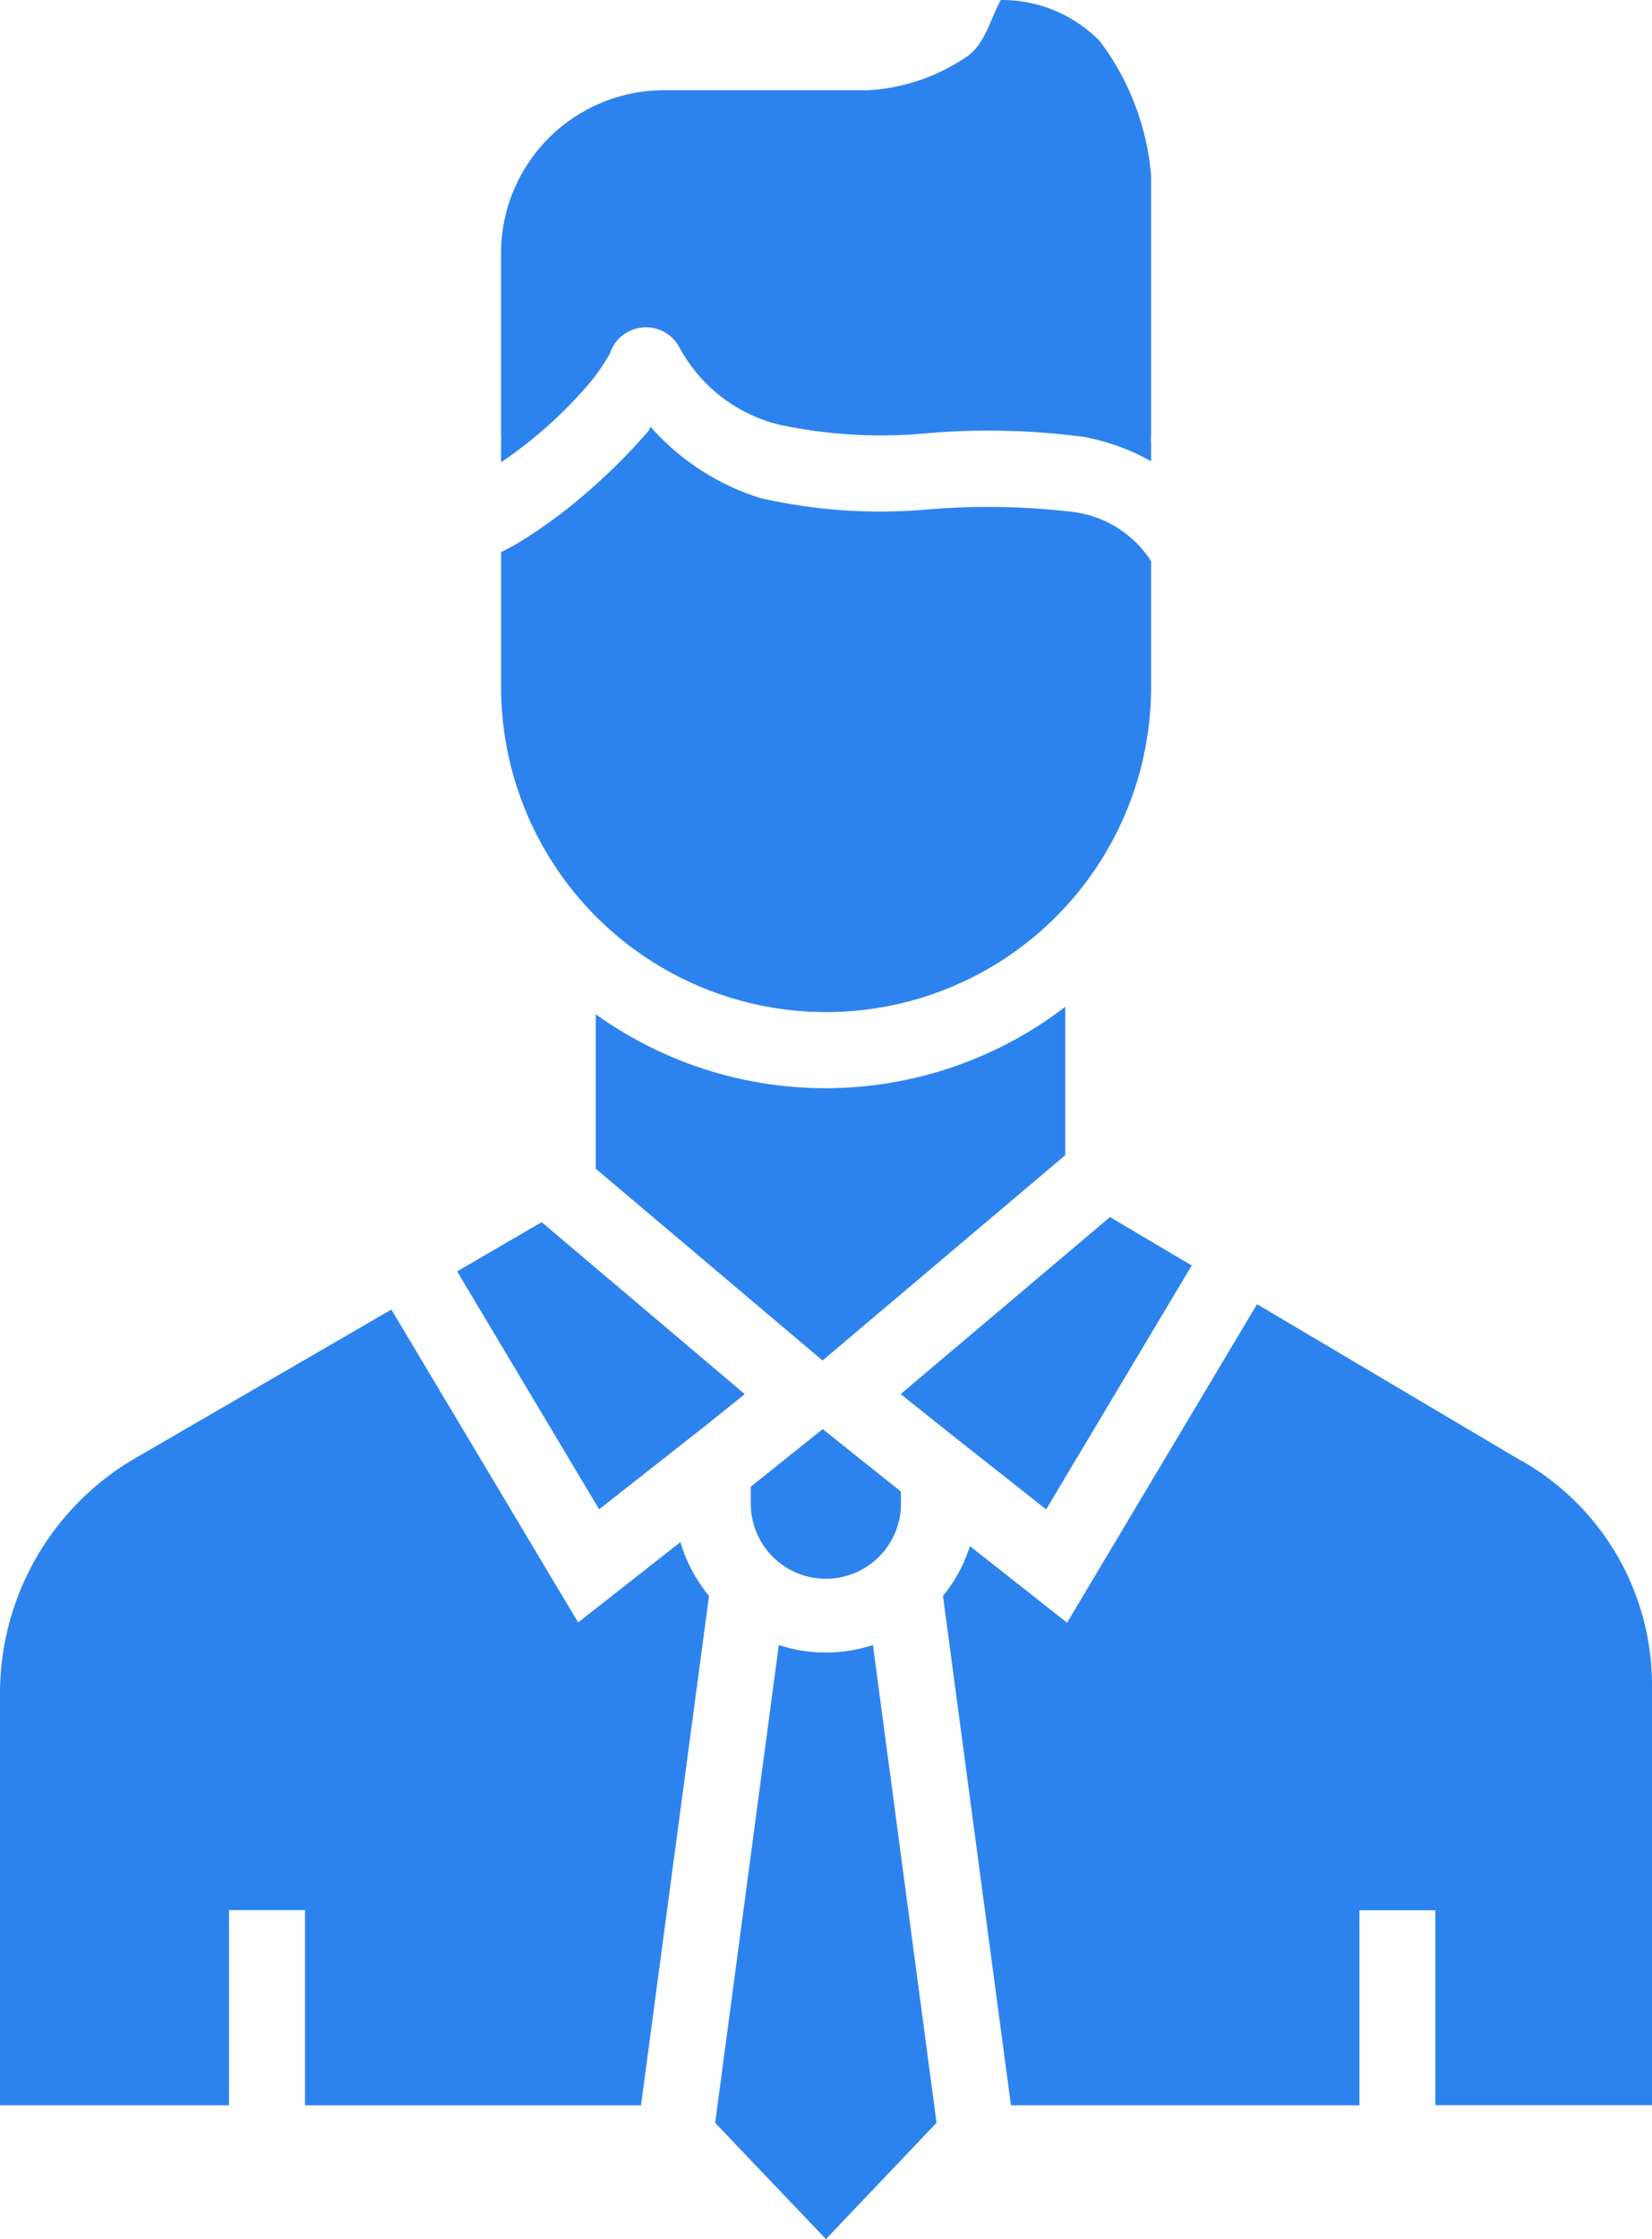
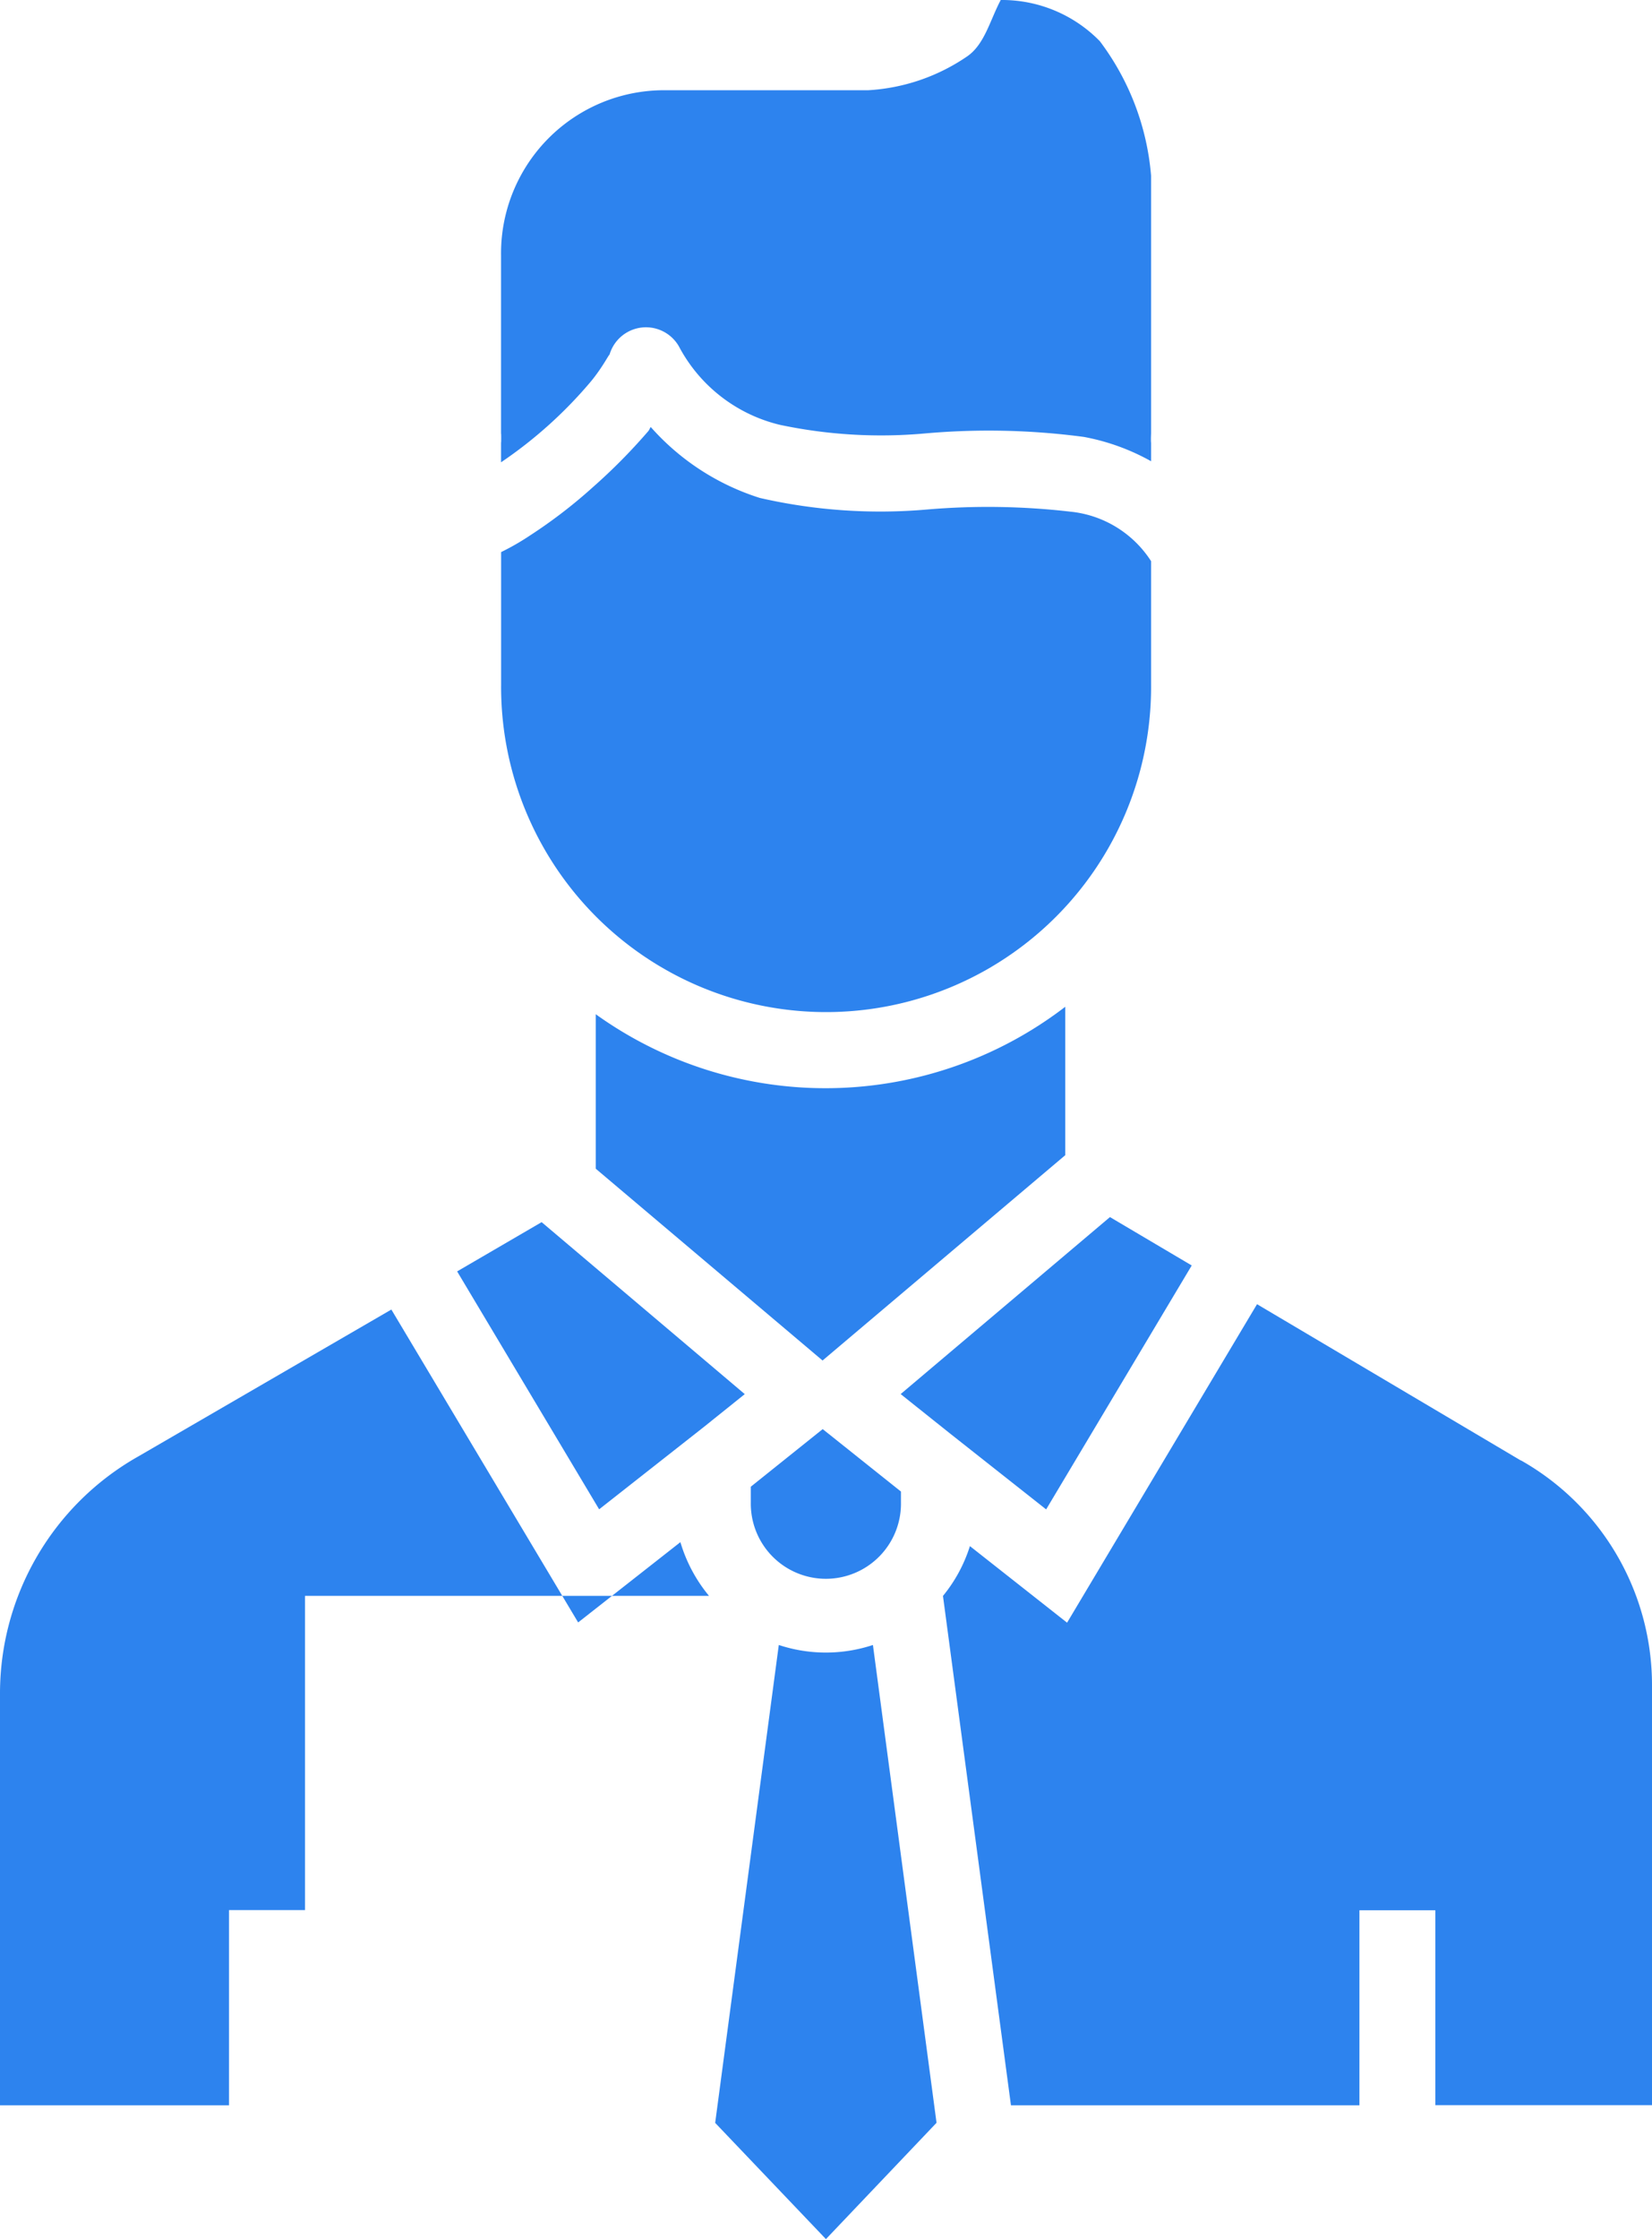
<svg xmlns="http://www.w3.org/2000/svg" width="76.324" height="103.378" viewBox="0 0 76.324 103.378">
-   <path d="M51.347,1.074a6.32,6.32,0,0,1,4.584,1.9A11.939,11.939,0,0,1,58.3,9.186V21.205c0-.182,0-.123-.007.091,0,.27.007.263.007.109v.964a10.136,10.136,0,0,0-3.1-1.122,33.331,33.331,0,0,0-7.383-.158,22.619,22.619,0,0,1-6.664-.4,7.168,7.168,0,0,1-4.672-3.63,1.754,1.754,0,0,0-3.209.417c.046-.168-.3.554-.88,1.242a20.251,20.251,0,0,1-4.124,3.7V21.4c0,.193.007.13.007-.095,0-.27-.007-.26-.007-.105V12.865a7.531,7.531,0,0,1,7.554-7.625h9.406a9.005,9.005,0,0,0,4.587-1.571c.8-.561,1.045-1.669,1.536-2.588ZM35.183,20.788a11.25,11.25,0,0,0,5.043,3.276,24.928,24.928,0,0,0,7.733.533,33.139,33.139,0,0,1,6.611.1A5.027,5.027,0,0,1,58.3,26.982v5.682a15.015,15.015,0,1,1-30.029,0v-6.1A11.318,11.318,0,0,0,29.6,25.8a23.12,23.12,0,0,0,2.911-2.234,26.459,26.459,0,0,0,2.56-2.588c.053-.063.067-.13.116-.193ZM54.335,47.551v6.857l-11.213,9.48L32.643,55.032V47.9a18.2,18.2,0,0,0,21.692-.344ZM56.4,57.266,60.178,59.5,53.452,70.762l-4.4-3.472-2.322-1.852ZM30.143,57.5l9.385,7.94-1.894,1.519L32.8,70.758,26.239,59.774Zm33.052,3.788,12.184,7.214h.014a11.914,11.914,0,0,1,6.05,10.357V98.269H71.433v-9H67.926v9.006h-16.1L48.685,74.757a6.888,6.888,0,0,0,1.245-2.3l4.489,3.535ZM23.2,61.535,31.83,75.981l4.724-3.707a7.005,7.005,0,0,0,1.322,2.48L34.734,98.276H19.211V89.262H15.7v9.013H5.119V79.253A12.568,12.568,0,0,1,11.5,68.321h0Zm19.928,5.52,3.616,2.883v.5a3.469,3.469,0,1,1-6.937,0v-.722l.007-.007ZM41.1,77.022a6.933,6.933,0,0,0,4.349,0l2.939,22.06-5.11,5.37-5.117-5.366Z" transform="translate(-5.119 -1.074)" fill="#2d83ee" fill-rule="evenodd" />
+   <path d="M51.347,1.074a6.32,6.32,0,0,1,4.584,1.9A11.939,11.939,0,0,1,58.3,9.186V21.205c0-.182,0-.123-.007.091,0,.27.007.263.007.109v.964a10.136,10.136,0,0,0-3.1-1.122,33.331,33.331,0,0,0-7.383-.158,22.619,22.619,0,0,1-6.664-.4,7.168,7.168,0,0,1-4.672-3.63,1.754,1.754,0,0,0-3.209.417c.046-.168-.3.554-.88,1.242a20.251,20.251,0,0,1-4.124,3.7V21.4c0,.193.007.13.007-.095,0-.27-.007-.26-.007-.105V12.865a7.531,7.531,0,0,1,7.554-7.625h9.406a9.005,9.005,0,0,0,4.587-1.571c.8-.561,1.045-1.669,1.536-2.588ZM35.183,20.788a11.25,11.25,0,0,0,5.043,3.276,24.928,24.928,0,0,0,7.733.533,33.139,33.139,0,0,1,6.611.1A5.027,5.027,0,0,1,58.3,26.982v5.682a15.015,15.015,0,1,1-30.029,0v-6.1A11.318,11.318,0,0,0,29.6,25.8a23.12,23.12,0,0,0,2.911-2.234,26.459,26.459,0,0,0,2.56-2.588c.053-.063.067-.13.116-.193ZM54.335,47.551v6.857l-11.213,9.48L32.643,55.032V47.9a18.2,18.2,0,0,0,21.692-.344ZM56.4,57.266,60.178,59.5,53.452,70.762l-4.4-3.472-2.322-1.852ZM30.143,57.5l9.385,7.94-1.894,1.519L32.8,70.758,26.239,59.774Zm33.052,3.788,12.184,7.214h.014a11.914,11.914,0,0,1,6.05,10.357V98.269H71.433v-9H67.926v9.006h-16.1L48.685,74.757a6.888,6.888,0,0,0,1.245-2.3l4.489,3.535ZM23.2,61.535,31.83,75.981l4.724-3.707a7.005,7.005,0,0,0,1.322,2.48H19.211V89.262H15.7v9.013H5.119V79.253A12.568,12.568,0,0,1,11.5,68.321h0Zm19.928,5.52,3.616,2.883v.5a3.469,3.469,0,1,1-6.937,0v-.722l.007-.007ZM41.1,77.022a6.933,6.933,0,0,0,4.349,0l2.939,22.06-5.11,5.37-5.117-5.366Z" transform="translate(-5.119 -1.074)" fill="#2d83ee" fill-rule="evenodd" />
</svg>